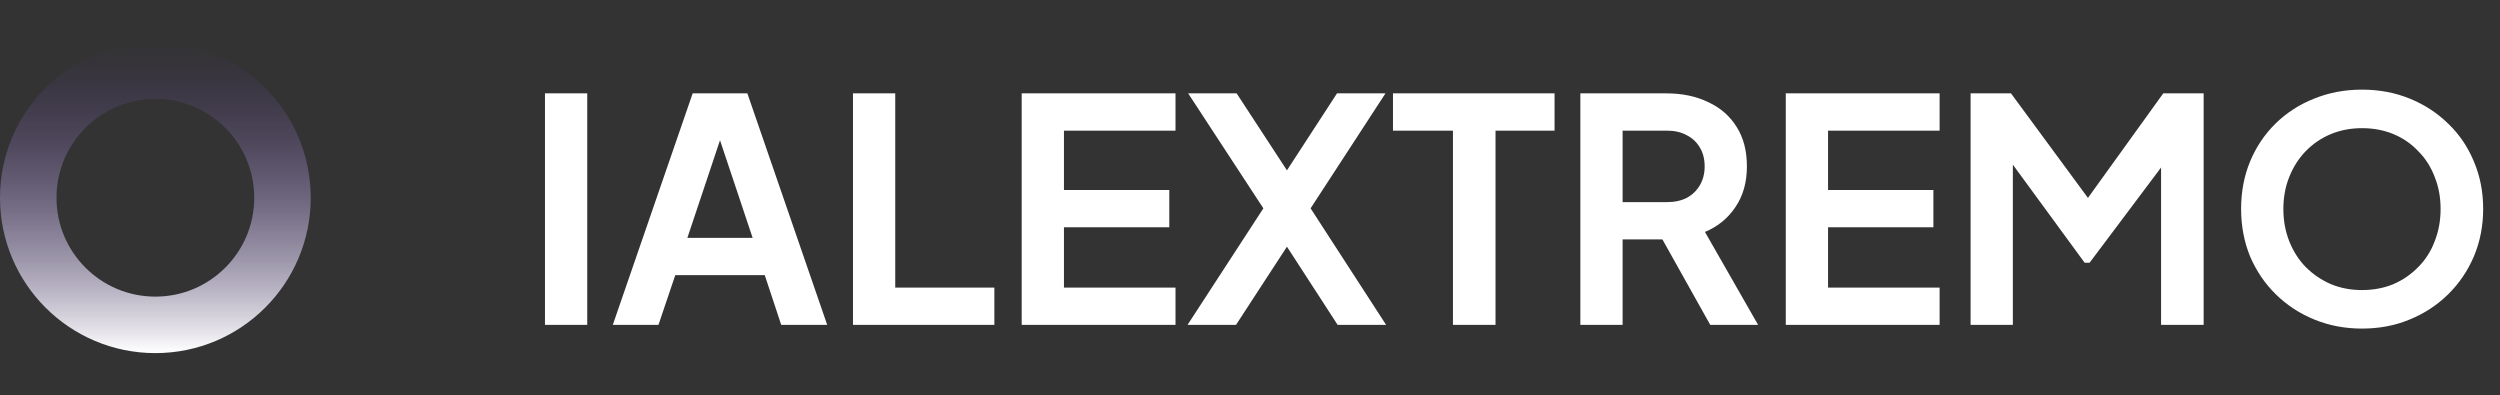
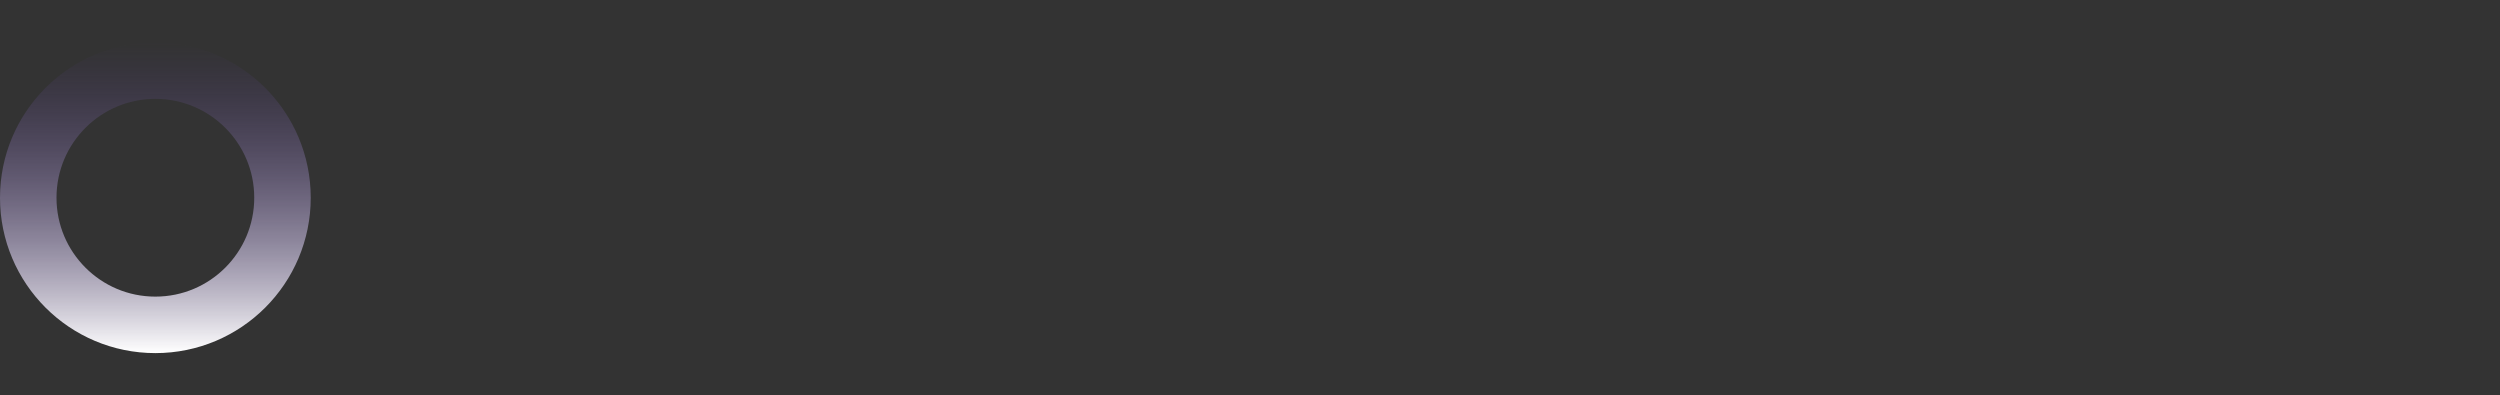
<svg xmlns="http://www.w3.org/2000/svg" width="177" height="28" viewBox="0 0 177 28" fill="none">
  <rect x="0" y="0" width="177" height="28" fill="#333333" stroke="none" />
  <circle cx="11" cy="14" r="9" transform="rotate(180 11 14)" stroke="url(#paint0_linear_400_23)" stroke-width="4" />
-   <path d="M38.584 23V6.61H41.576V23H38.584ZM43.386 23L49.041 6.61H52.913L58.566 23H55.31L54.145 19.48H47.809L46.62 23H43.386ZM48.666 16.84H53.286L50.559 8.678H51.395L48.666 16.84ZM60.391 23V6.61H63.383V20.36H70.401V23H60.391ZM72.336 23V6.61H83.226V9.25H75.328V13.452H82.786V16.092H75.328V20.36H83.226V23H72.336ZM84.078 23L89.446 14.75L84.122 6.61H87.554L91.91 13.276H90.326L94.66 6.61H98.092L92.79 14.75L98.136 23H94.704L90.326 16.246H91.91L87.51 23H84.078ZM102.869 23V9.25H98.623V6.61H110.063V9.25H105.883V23H102.869ZM111.889 23V6.61H117.983C119.097 6.61 120.08 6.815 120.931 7.226C121.796 7.622 122.471 8.209 122.955 8.986C123.439 9.749 123.681 10.68 123.681 11.78C123.681 12.909 123.409 13.87 122.867 14.662C122.339 15.454 121.62 16.041 120.711 16.422L124.473 23H121.085L117.059 15.806L118.995 16.95H114.881V23H111.889ZM114.881 14.31H118.027C118.569 14.31 119.039 14.207 119.435 14.002C119.831 13.782 120.139 13.481 120.359 13.1C120.579 12.719 120.689 12.279 120.689 11.78C120.689 11.267 120.579 10.827 120.359 10.46C120.139 10.079 119.831 9.785 119.435 9.58C119.039 9.36 118.569 9.25 118.027 9.25H114.881V14.31ZM126.434 23V6.61H137.324V9.25H129.426V13.452H136.884V16.092H129.426V20.36H137.324V23H126.434ZM139.518 23V6.61H142.378L148.516 14.948H147.152L153.158 6.61H156.018V23H153.004V10.02L154.17 10.306L147.944 18.6H147.592L141.52 10.306L142.51 10.02V23H139.518ZM167.228 23.264C166.026 23.264 164.904 23.051 163.862 22.626C162.821 22.201 161.912 21.607 161.134 20.844C160.357 20.081 159.748 19.187 159.308 18.16C158.883 17.119 158.67 15.997 158.67 14.794C158.67 13.577 158.883 12.455 159.308 11.428C159.734 10.401 160.335 9.507 161.112 8.744C161.89 7.981 162.799 7.395 163.84 6.984C164.882 6.559 166.011 6.346 167.228 6.346C168.446 6.346 169.575 6.559 170.616 6.984C171.658 7.409 172.567 8.003 173.344 8.766C174.122 9.514 174.723 10.401 175.148 11.428C175.588 12.455 175.808 13.577 175.808 14.794C175.808 15.997 175.588 17.119 175.148 18.16C174.708 19.187 174.1 20.081 173.322 20.844C172.545 21.607 171.636 22.201 170.594 22.626C169.568 23.051 168.446 23.264 167.228 23.264ZM167.228 20.536C168.035 20.536 168.776 20.397 169.45 20.118C170.125 19.825 170.712 19.421 171.21 18.908C171.724 18.395 172.112 17.786 172.376 17.082C172.655 16.378 172.794 15.615 172.794 14.794C172.794 13.973 172.655 13.217 172.376 12.528C172.112 11.824 171.724 11.215 171.21 10.702C170.712 10.174 170.125 9.771 169.45 9.492C168.776 9.213 168.035 9.074 167.228 9.074C166.436 9.074 165.703 9.213 165.028 9.492C164.354 9.771 163.76 10.174 163.246 10.702C162.748 11.215 162.359 11.824 162.08 12.528C161.802 13.217 161.662 13.973 161.662 14.794C161.662 15.615 161.802 16.378 162.08 17.082C162.359 17.786 162.748 18.395 163.246 18.908C163.76 19.421 164.354 19.825 165.028 20.118C165.703 20.397 166.436 20.536 167.228 20.536Z" fill="white" />
  <defs>
    <linearGradient id="paint0_linear_400_23" x1="11" y1="3" x2="11" y2="25" gradientUnits="userSpaceOnUse">
      <stop stop-color="white" />
      <stop offset="1" stop-color="#513391" stop-opacity="0" />
    </linearGradient>
  </defs>
</svg>